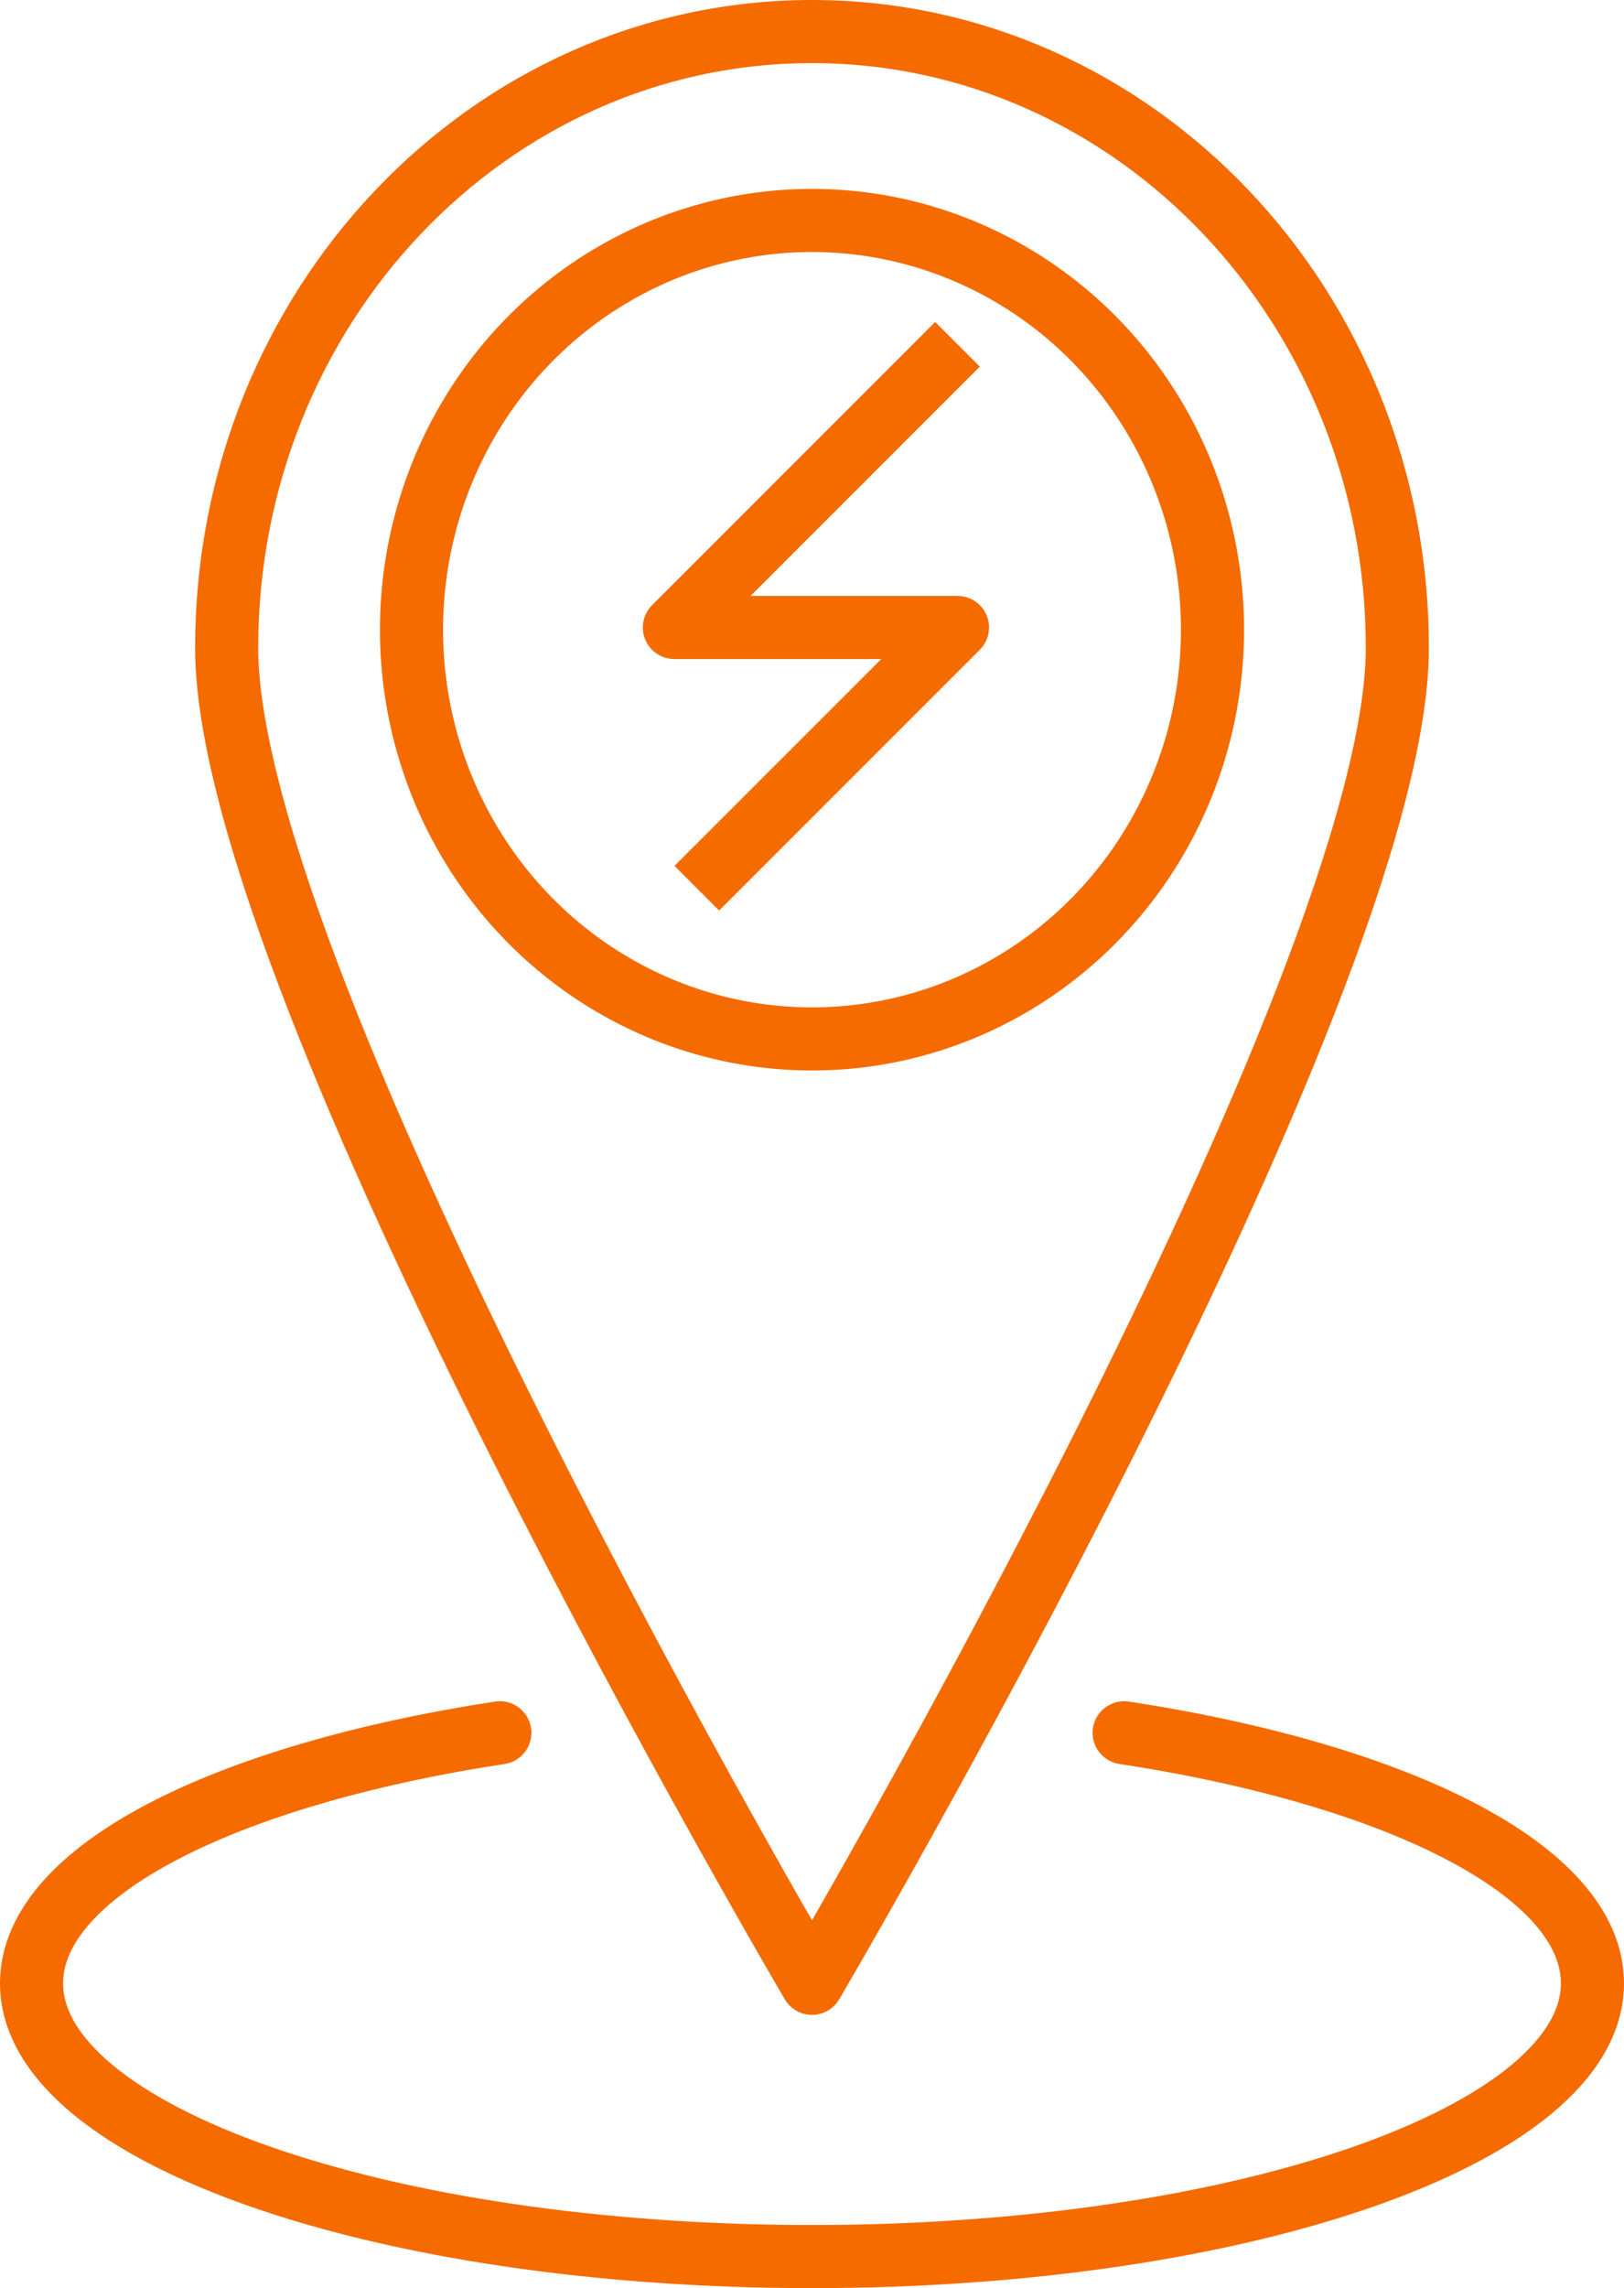
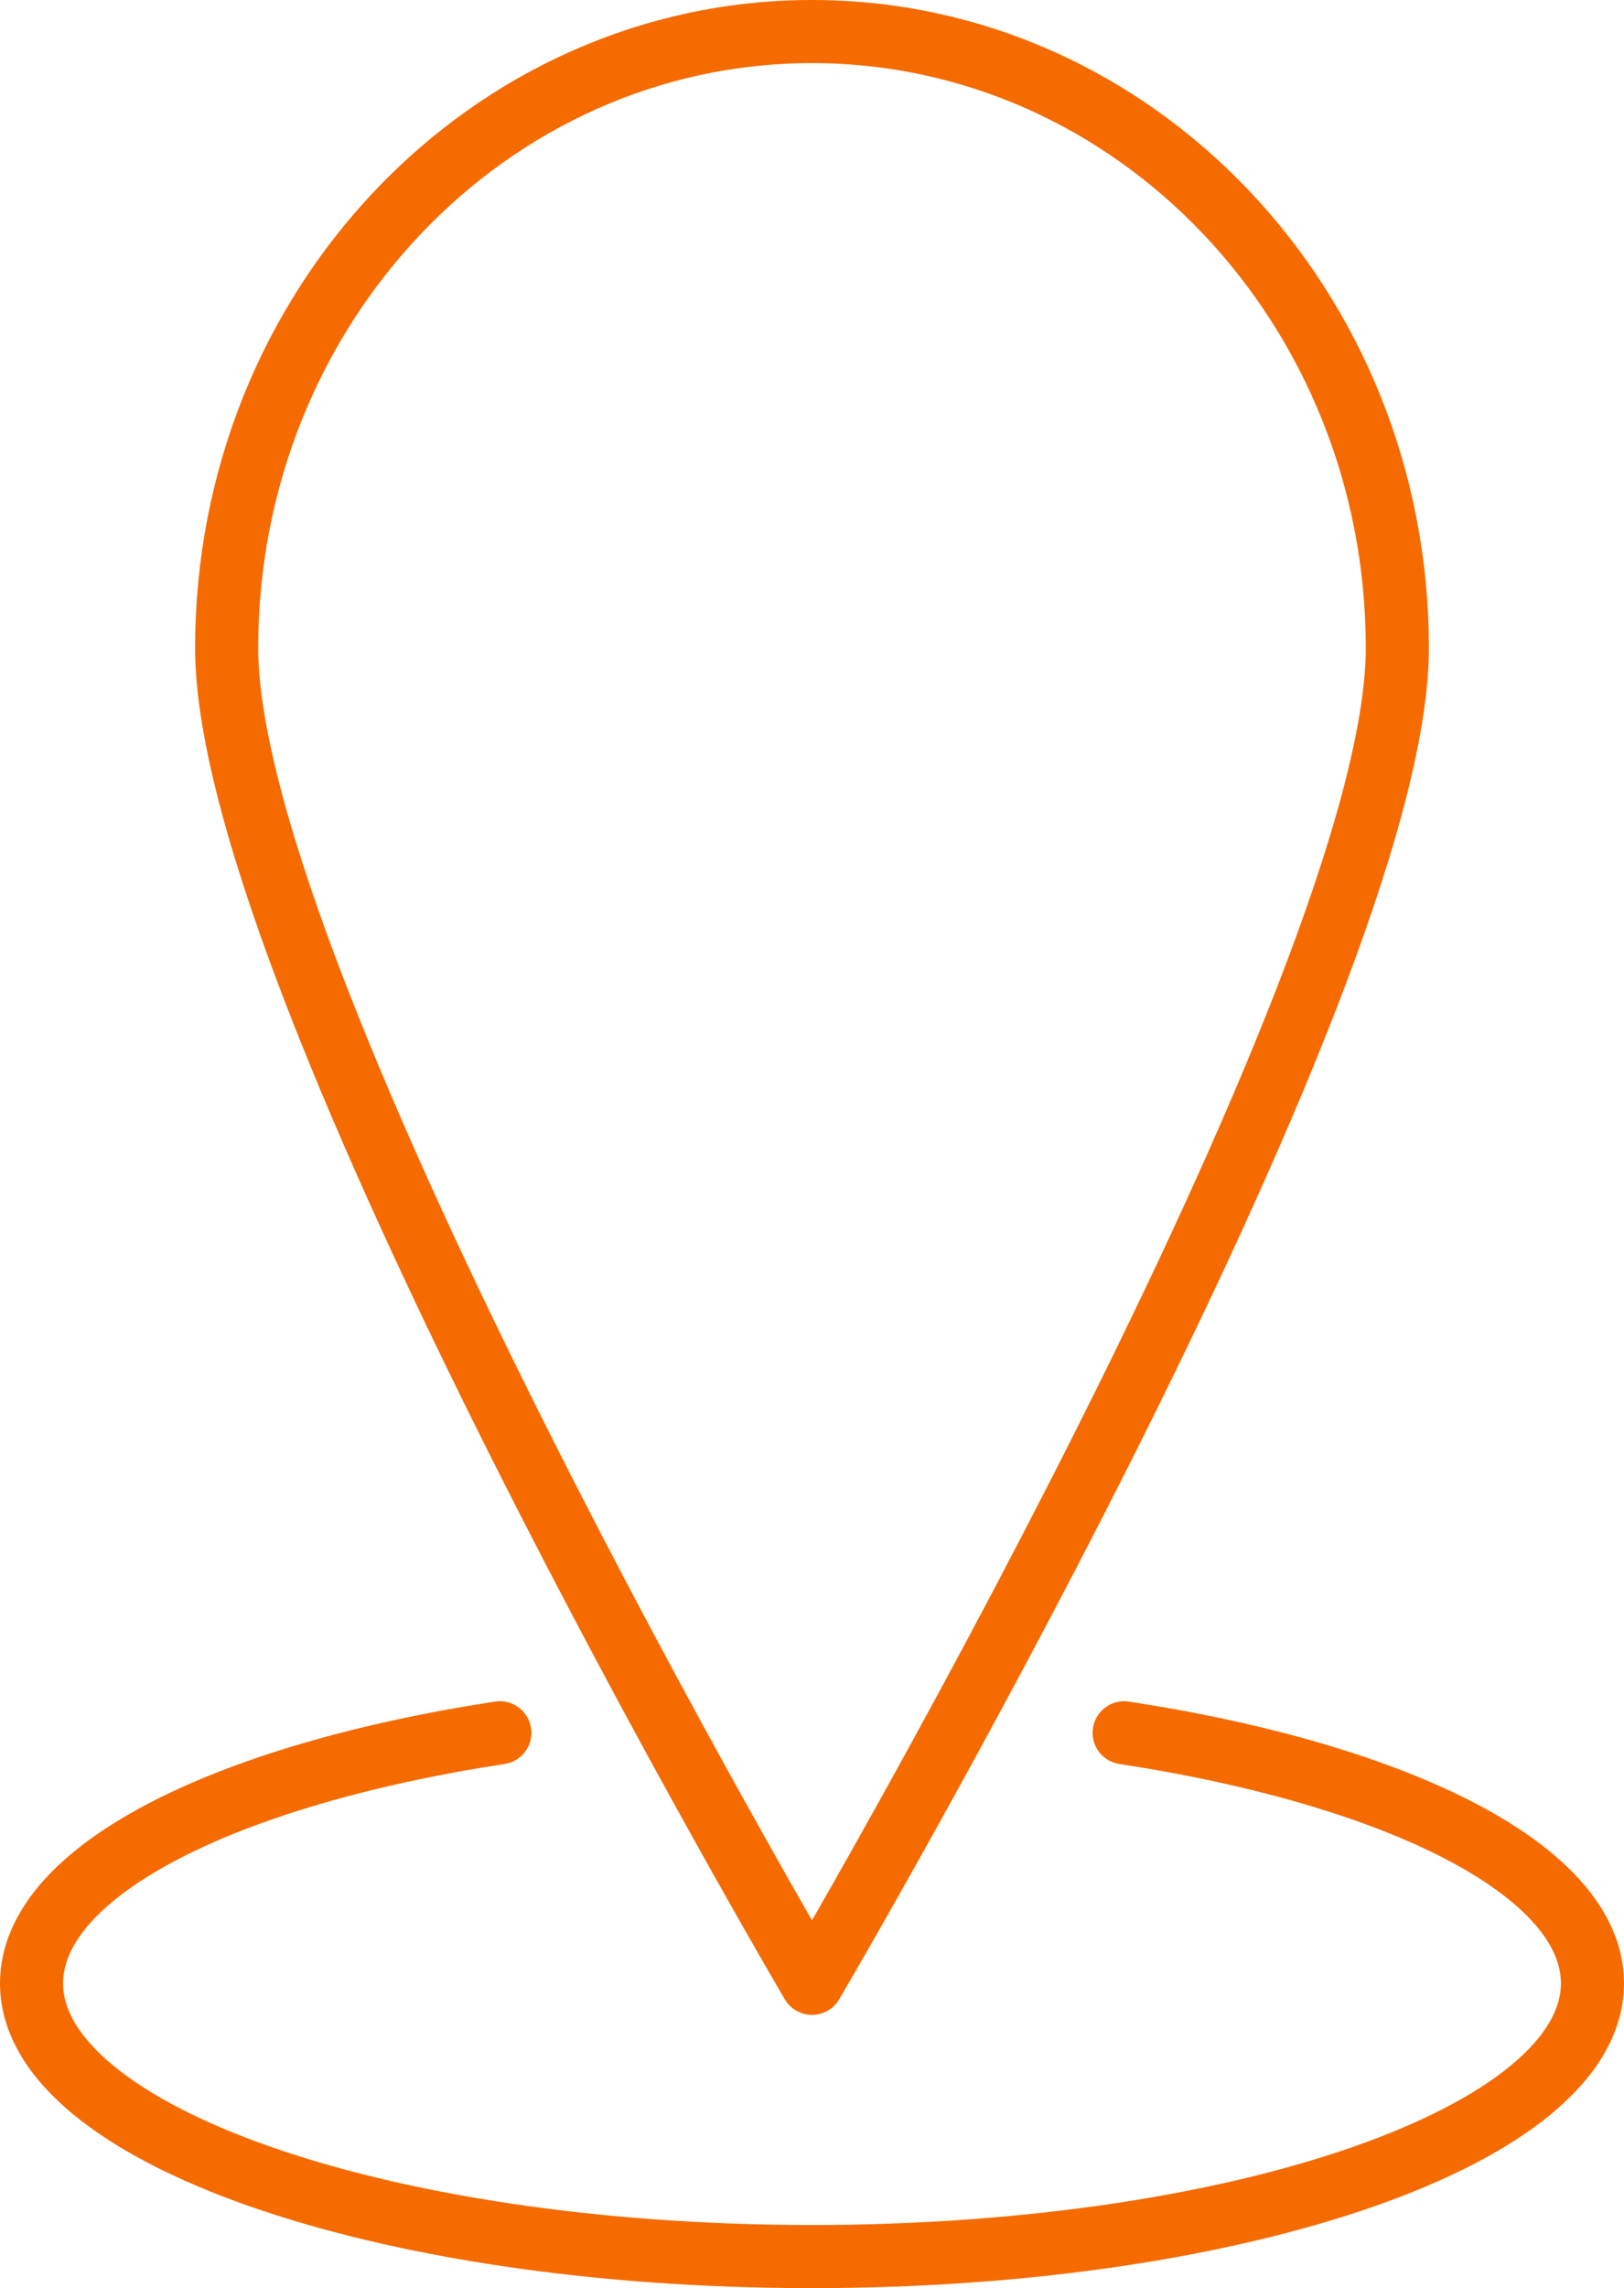
<svg xmlns="http://www.w3.org/2000/svg" version="1.1" id="Ebene_1" x="0px" y="0px" viewBox="0 0 51.474 72.5" style="enable-background:new 0 0 51.474 72.5;" xml:space="preserve">
  <style type="text/css">
	.st0{fill:none;stroke:#F56B00;stroke-width:2;stroke-linejoin:round;stroke-miterlimit:10;}
	.st1{fill:none;stroke:#F56B00;stroke-width:2;stroke-linecap:round;stroke-linejoin:round;stroke-miterlimit:10;}
</style>
  <g>
    <g>
      <g>
        <path class="st0" d="M44.29,20.529c0,10.785-18.553,42.313-18.553,42.313     s-18.553-31.527-18.553-42.313C7.184,9.743,15.491,1,25.737,1     C35.983,1,44.29,9.743,44.29,20.529z" />
-         <ellipse class="st0" cx="25.737" cy="19.952" rx="12.694" ry="12.967" />
      </g>
    </g>
    <path class="st1" d="M35.631,54.904c8.737,1.336,14.843,4.387,14.843,7.938   C50.474,67.624,39.399,71.5,25.737,71.5S1,67.624,1,62.842   c0-3.55,6.106-6.602,14.843-7.938" />
  </g>
  <g>
    <g>
      <g>
        <g>
          <g>
-             <polyline class="st0" points="30.348,10.909 21.375,19.882 30.348,19.882 22.086,28.143      " />
-           </g>
+             </g>
        </g>
      </g>
    </g>
  </g>
</svg>